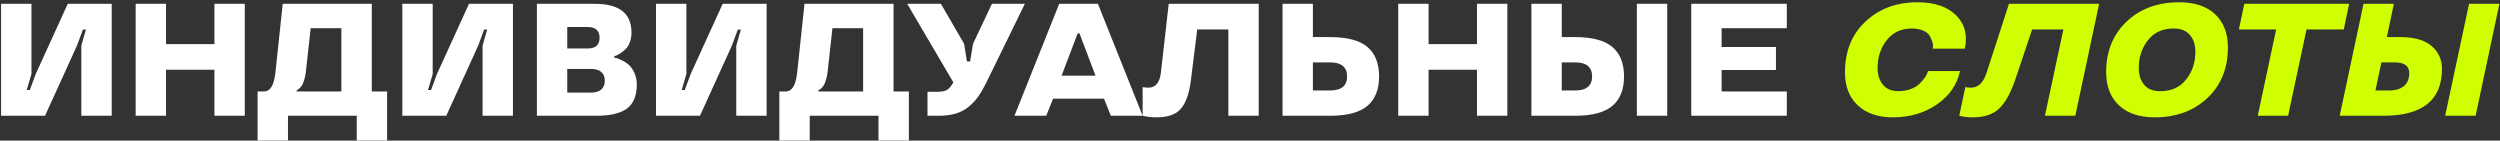
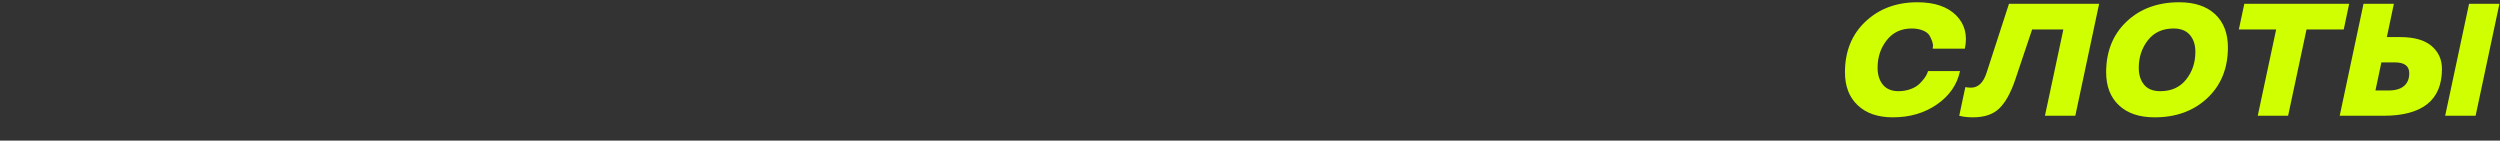
<svg xmlns="http://www.w3.org/2000/svg" width="907" height="51" viewBox="0 0 907 51" fill="none">
  <rect x="0" y="0" width="907" height="51" fill="#333333" stroke="none" />
-   <path d="M30.075 10.734L27.923 16.54L16.34 42H0.396V1.389H11.412V26.849L9.713 32.654H10.817L12.97 26.849L24.581 1.389H40.525V42H29.509V16.54L31.18 10.734H30.075ZM88.811 42H77.795V25.291H60.236V42H49.22V1.389H60.236V16.002H77.795V1.389H88.811V42ZM104.473 50.977H93.456V33.192H95.608C98.412 33.192 99.488 30.417 99.97 25.886L102.575 1.389H134.889V33.192H140.439V50.977H129.423V42H104.473V50.977ZM123.844 10.225H112.714L110.93 26.395C110.618 28.548 110.023 30.304 109.457 31.125C108.862 31.946 108.211 32.513 107.899 32.598L107.616 32.711V33.192H123.844V10.225ZM175.642 10.734L173.489 16.54L161.906 42H145.962V1.389H156.979V26.849L155.279 32.654H156.384L158.536 26.849L170.147 1.389H186.092V42H175.075V16.54L176.746 10.734H175.642ZM231.036 30.7C231.036 34.637 229.875 37.525 227.553 39.31C225.23 41.094 221.492 42 216.338 42H194.786V1.389H215.828C224.692 1.389 229.11 4.872 229.11 11.839C229.11 14.473 228.147 16.71 226.901 17.871C225.655 19.032 224.353 19.882 223.475 20.193L222.852 20.363V20.901C223.305 20.986 223.843 21.015 225.684 21.893C226.618 22.346 227.439 22.912 228.176 23.564C229.648 24.895 231.036 27.528 231.036 30.7ZM213.166 9.8H205.803V17.588H213.166C216.083 17.588 217.527 16.285 217.527 13.68C217.527 11.102 216.083 9.8 213.166 9.8ZM214.44 25.008H205.803V33.589H214.44C217.839 33.589 219.425 31.918 219.425 29.284C219.425 26.679 217.839 25.008 214.44 25.008ZM267.683 10.734L265.53 16.54L253.947 42H238.003V1.389H249.02V26.849L247.32 32.654H248.425L250.577 26.849L262.188 1.389H278.133V42H267.116V16.54L268.787 10.734H267.683ZM293.766 50.977H282.749V33.192H284.901C287.705 33.192 288.781 30.417 289.263 25.886L291.868 1.389H324.182V33.192H329.732V50.977H318.716V42H293.766V50.977ZM313.137 10.225H302.007L300.223 26.395C299.911 28.548 299.316 30.304 298.75 31.125C298.155 31.946 297.504 32.513 297.192 32.598L296.909 32.711V33.192H313.137V10.225ZM329.138 1.389H341.372L349.783 15.889L350.803 22.289H351.964L353.012 15.889L359.865 1.389H371.816L357.883 29.879C356.892 31.89 355.929 33.56 354.994 34.892C354.06 36.223 352.927 37.469 351.567 38.63C348.849 40.952 345.224 42 340.438 42H336.501V33.306H340.041C341.712 33.306 342.901 33.051 343.666 32.569C344.402 32.088 345.139 31.21 345.875 29.879L329.138 1.389ZM384.277 1.389H398.324L414.552 42H403.025L400.533 35.798H382.068L379.576 42H368.05L384.277 1.389ZM385.155 27.443H397.446L391.641 12.122H390.961L385.155 27.443ZM415.146 42.113L414.552 42V31.606C415.062 31.72 415.77 31.776 416.647 31.805C419.225 31.805 420.754 29.992 421.179 26.339L424.011 1.389H456.664V42H445.647V10.678H434.348L432.082 28.944C431.487 33.702 430.326 37.157 428.542 39.31C426.758 41.49 423.812 42.566 419.649 42.566C417.809 42.566 415.911 42.34 415.146 42.113ZM465.302 1.389H476.318V13.453H482.521C488.779 13.453 493.339 14.671 496.143 17.078C498.946 19.485 500.334 23.054 500.334 27.727C500.334 32.399 498.946 35.968 496.143 38.375C493.339 40.782 488.779 42 482.521 42H465.302V1.389ZM476.318 32.824H482.521C486.655 32.824 488.723 31.125 488.723 27.727C488.723 24.328 486.655 22.629 482.521 22.629H476.318V32.824ZM546.864 42H535.848V25.291H518.289V42H507.272V1.389H518.289V16.002H535.848V1.389H546.864V42ZM593.848 1.389H604.864V42H593.848V1.389ZM555.587 1.389H566.604V13.453H571.418C577.677 13.453 582.208 14.671 585.012 17.078C587.815 19.485 589.203 23.054 589.203 27.727C589.203 32.399 587.815 35.968 585.012 38.375C582.208 40.782 577.677 42 571.418 42H555.587V1.389ZM566.604 32.824H571.418C575.553 32.824 577.62 31.125 577.62 27.727C577.62 24.328 575.553 22.629 571.418 22.629H566.604V32.824ZM648.251 42H613.587V1.389H648.251V10.225H624.604V17.05H644.314V25.404H624.604V33.192H648.251V42Z" fill="white" />
  <path d="M681.188 24.611C681.188 27.132 681.839 29.171 683.113 30.729C684.388 32.286 686.257 33.079 688.777 33.079C692.034 33.079 694.838 31.89 696.311 30.474C697.783 29.058 698.888 27.528 699.228 26.509L699.511 25.773H711.094C710.046 30.672 707.299 34.693 702.796 37.837C698.293 40.98 692.94 42.566 686.738 42.566C681.329 42.566 677.081 41.122 673.994 38.205C670.907 35.316 669.35 31.323 669.35 26.226C669.35 18.664 671.813 12.519 676.77 7.846C681.726 3.173 688.013 0.822 695.631 0.822C701.833 0.822 706.506 2.408 709.678 5.552C712.821 8.695 713.897 12.745 712.85 17.645H701.238C701.153 17.616 701.182 17.361 701.267 16.88C701.352 16.427 701.267 15.832 701.012 15.067C700.757 14.303 700.417 13.595 700.021 12.887C699.199 11.499 696.849 10.338 693.592 10.338C689.769 10.338 686.738 11.754 684.529 14.558C682.292 17.39 681.188 20.731 681.188 24.611ZM711.349 42.113L710.811 42L713.02 31.606C713.501 31.72 714.181 31.776 715.059 31.805C717.692 31.805 719.59 29.992 720.751 26.339L728.851 1.389H761.561L752.923 42H741.906L748.59 10.678H737.262L731.116 28.944C729.502 33.702 727.576 37.157 725.367 39.31C723.13 41.49 719.958 42.566 715.795 42.566C713.954 42.566 712.113 42.34 711.349 42.113ZM808.289 17.163C808.289 24.725 805.825 30.87 800.869 35.543C795.913 40.216 789.541 42.566 781.725 42.566C776.146 42.566 771.841 41.122 768.754 38.205C765.667 35.316 764.109 31.323 764.109 26.226C764.109 18.664 766.573 12.519 771.501 7.846C776.429 3.173 782.801 0.822 790.617 0.822C796.196 0.822 800.529 2.267 803.645 5.155C806.731 8.072 808.289 12.065 808.289 17.163ZM796.479 18.806C796.479 16.285 795.828 14.246 794.497 12.688C793.166 11.131 791.212 10.338 788.578 10.338C784.585 10.338 781.498 11.754 779.289 14.558C777.052 17.39 775.947 20.731 775.947 24.611C775.947 27.16 776.599 29.199 777.901 30.757C779.176 32.315 781.13 33.079 783.764 33.079C787.785 33.079 790.9 31.663 793.138 28.831C795.375 26.027 796.479 22.686 796.479 18.806ZM825.791 10.678H812.254L814.236 1.389H852.271L850.316 10.678H836.808L830.124 42H819.107L825.791 10.678ZM895.771 1.389H906.787L898.149 42H887.104L895.771 1.389ZM857.481 1.389H868.498L865.949 13.453H870.764C875.861 13.453 879.656 14.529 882.177 16.682C884.697 18.834 885.943 21.609 885.943 25.008C885.943 36.336 878.863 42 864.675 42H848.844L857.481 1.389ZM874.077 26.565C874.077 23.932 872.321 22.629 868.781 22.629H863.967L861.814 32.824H866.629C871.585 32.824 874.077 30.502 874.077 26.565Z" fill="#CFFF00" />
</svg>